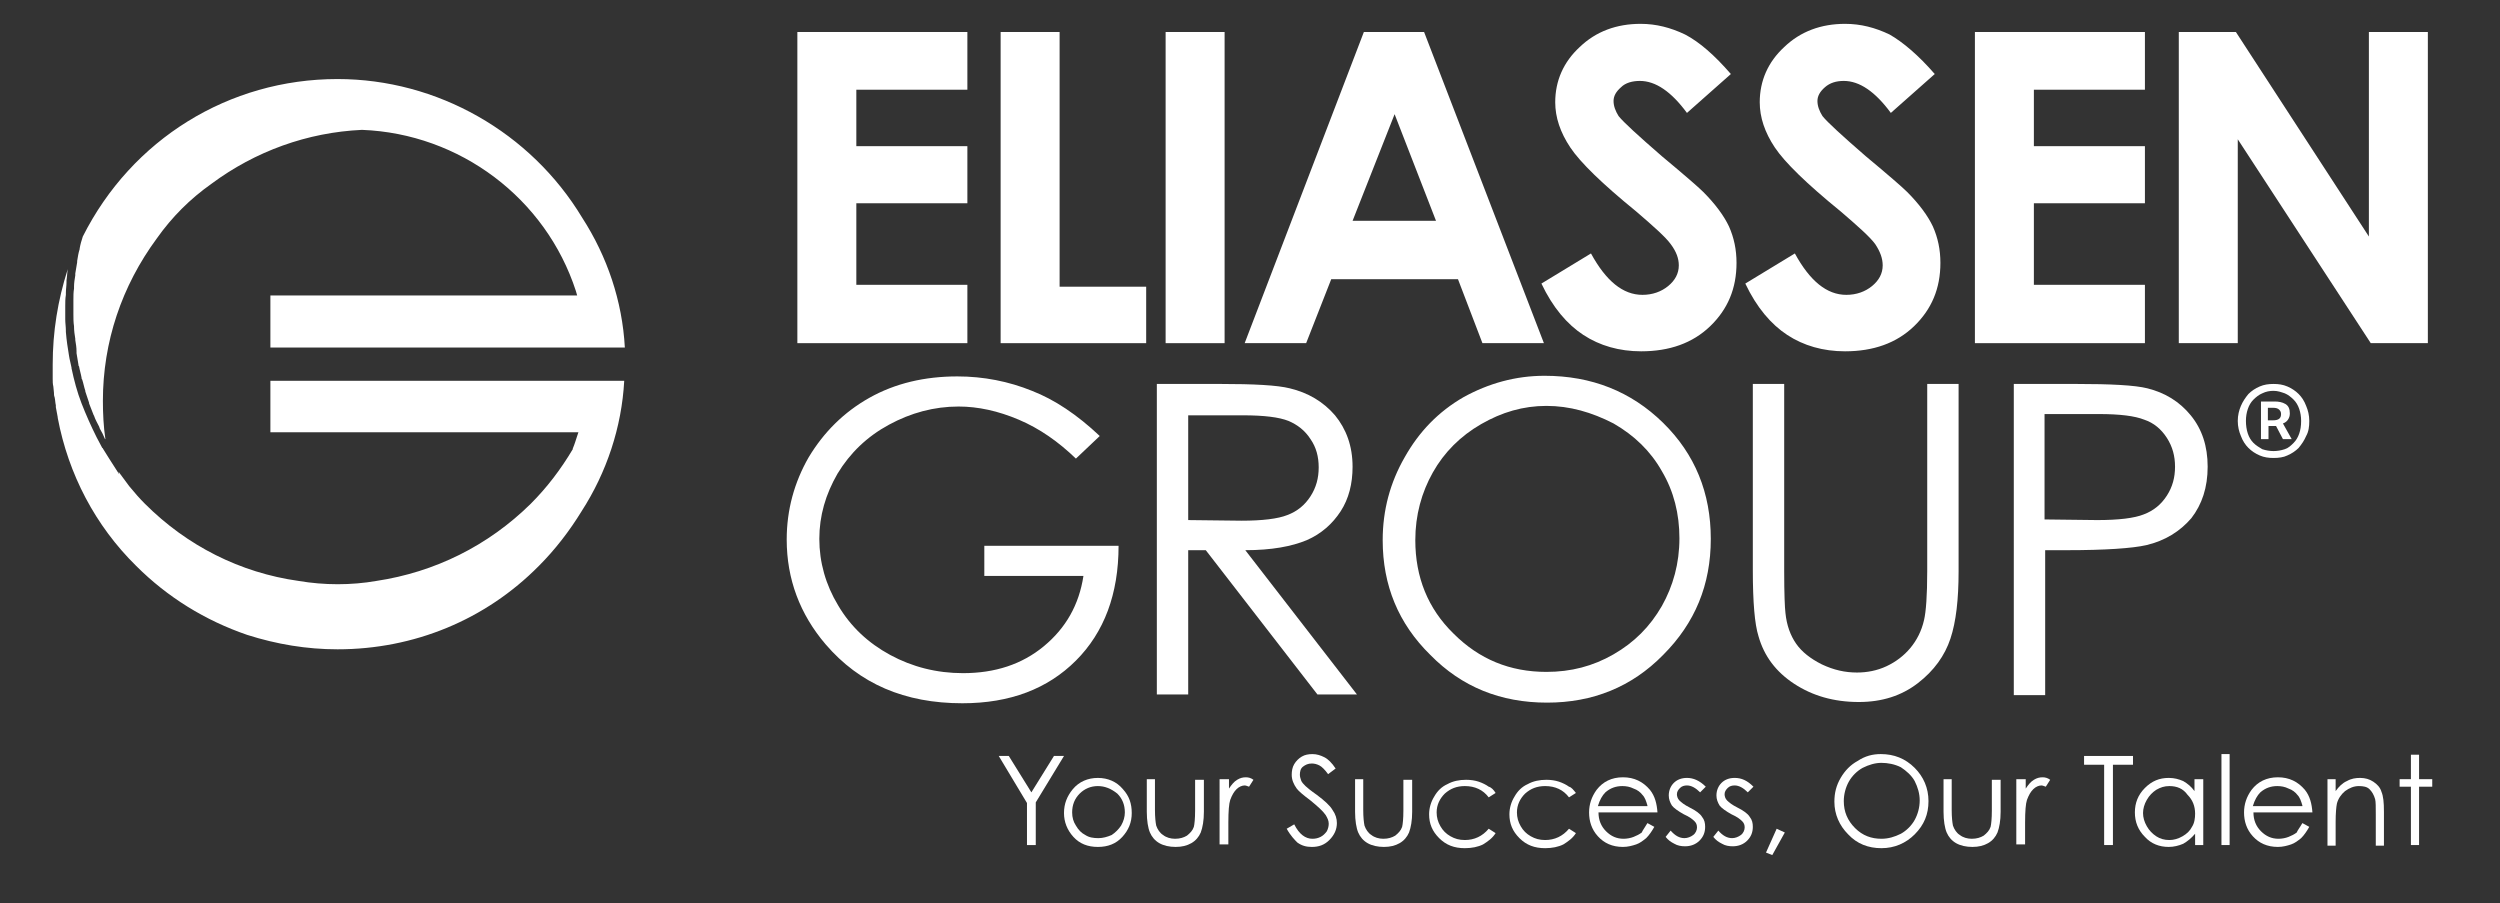
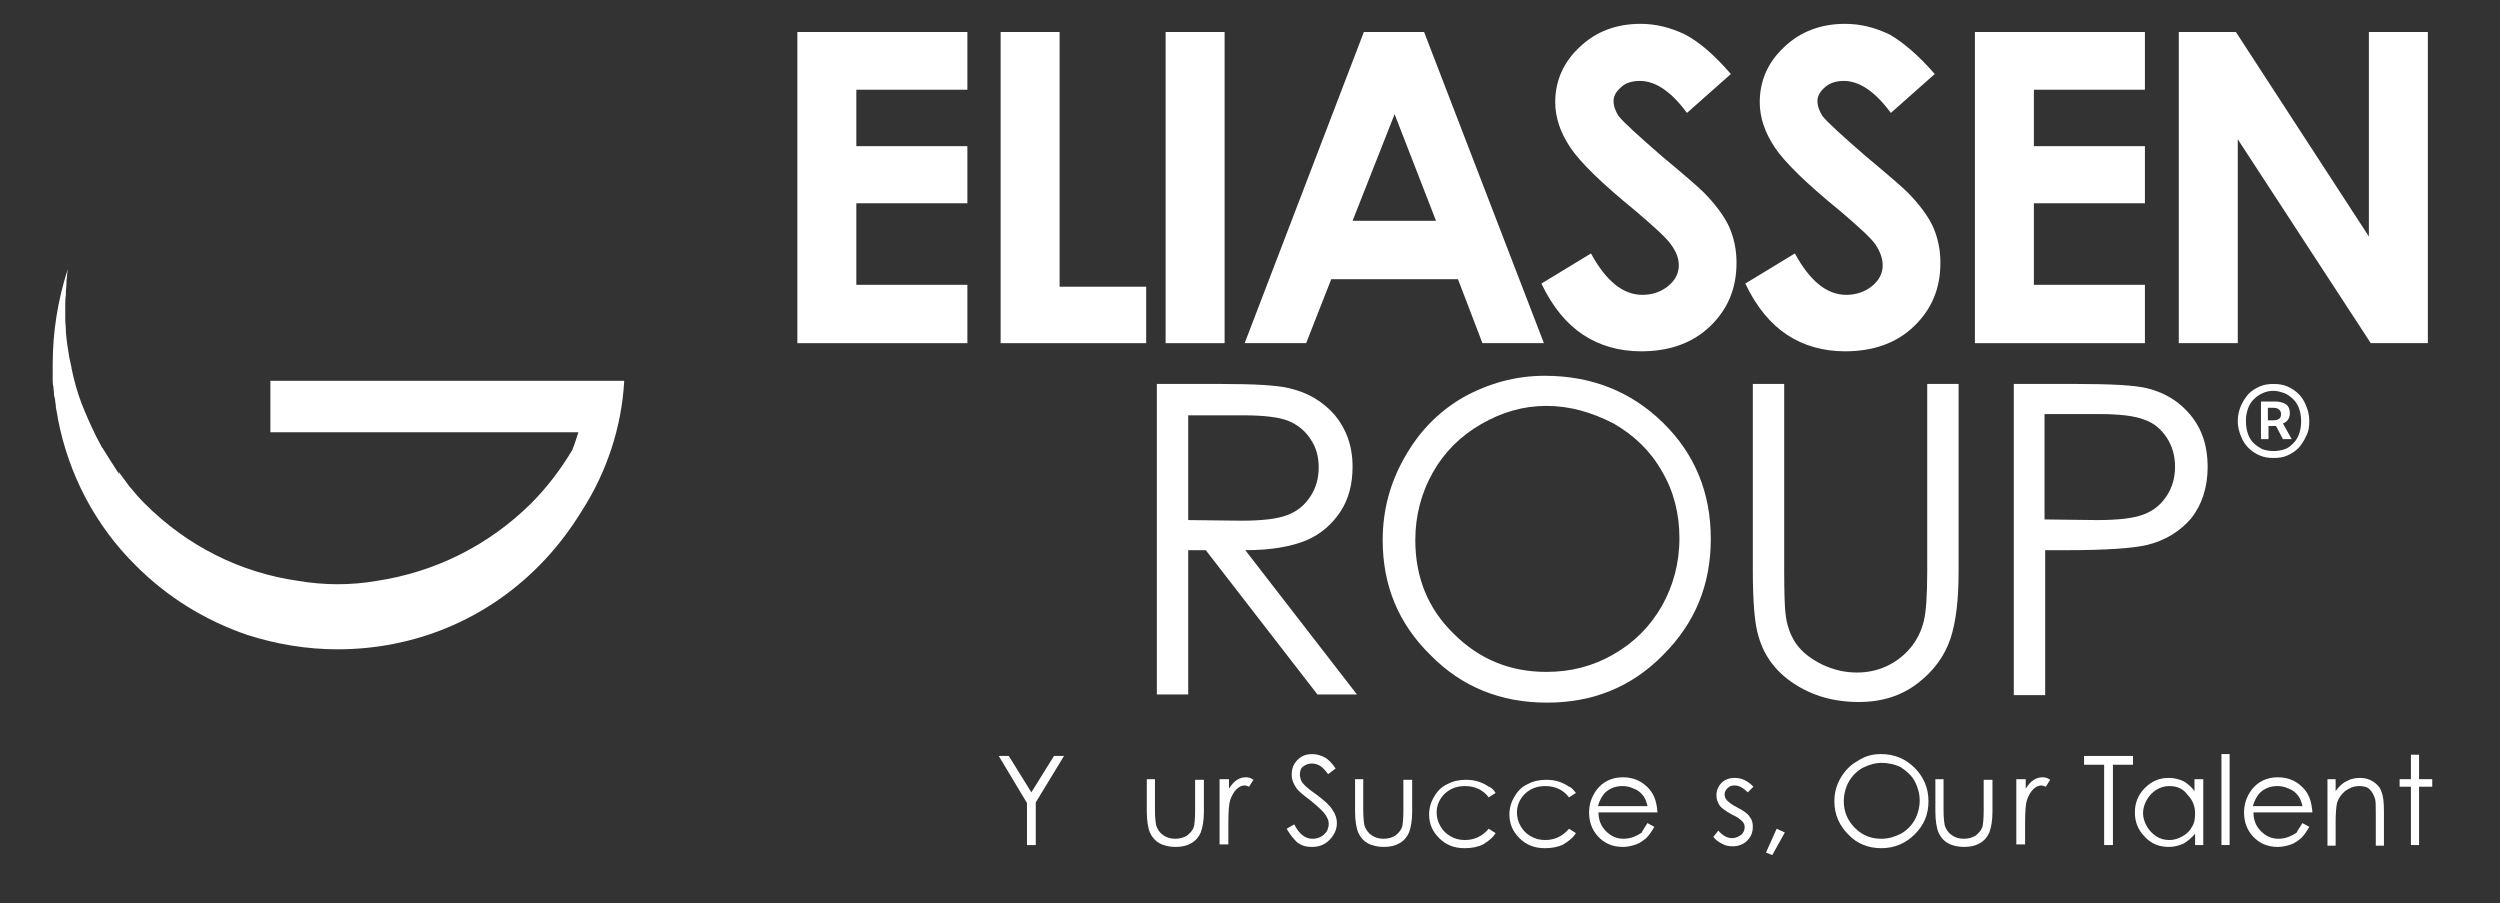
<svg xmlns="http://www.w3.org/2000/svg" version="1.1" id="Layer_1" x="0px" y="0px" viewBox="0 0 398.5 144" style="enable-background:new 0 0 398.5 144;" xml:space="preserve">
  <rect x="0" y="0" width="398.5" height="144" fill="#333333" stroke="none" />
  <style type="text/css">
	.st0{fill:#FFFFFF;}
</style>
  <g>
    <g>
      <path class="st0" d="M127.1,5.1h27.1v9.2h-17.7v9h17.7v9.1h-17.7v13h17.7v9.3h-27.1V5.1z" />
      <path class="st0" d="M159.5,5.1h9.4v40.6h13.8v9h-23.2V5.1z" />
      <path class="st0" d="M185.8,5.1h9.4v49.6h-9.4V5.1z" />
      <path class="st0" d="M217.4,5.1h9.6l19.1,49.6h-9.8l-3.9-10.2h-20.2l-4,10.2h-9.8L217.4,5.1z M222.3,18.2l-6.7,17h13.3L222.3,18.2    z" />
      <path class="st0" d="M275.9,11.8l-7,6.2c-2.5-3.4-5-5.1-7.5-5.1c-1.2,0-2.3,0.3-3,1c-0.8,0.7-1.2,1.4-1.2,2.2    c0,0.8,0.3,1.6,0.8,2.4c0.8,1,3.1,3.1,6.9,6.4c3.6,3,5.8,4.9,6.6,5.7c1.9,1.9,3.3,3.8,4.1,5.5c0.8,1.8,1.2,3.7,1.2,5.8    c0,4.1-1.4,7.4-4.2,10.1c-2.8,2.7-6.5,4-11,4c-3.5,0-6.6-0.9-9.2-2.6c-2.6-1.7-4.9-4.4-6.7-8.2l7.9-4.8c2.4,4.4,5.1,6.6,8.2,6.6    c1.6,0,3-0.5,4.1-1.4c1.1-0.9,1.7-2,1.7-3.3c0-1.1-0.4-2.2-1.3-3.4c-0.8-1.1-2.7-2.8-5.5-5.2c-5.4-4.4-8.9-7.8-10.5-10.2    c-1.6-2.4-2.4-4.8-2.4-7.2c0-3.4,1.3-6.4,3.9-8.8c2.6-2.5,5.9-3.7,9.7-3.7c2.5,0,4.8,0.6,7.1,1.7C270.9,6.7,273.3,8.8,275.9,11.8z    " />
      <path class="st0" d="M308.4,11.8l-7,6.2c-2.5-3.4-5-5.1-7.5-5.1c-1.2,0-2.2,0.3-3,1c-0.8,0.7-1.2,1.4-1.2,2.2    c0,0.8,0.3,1.6,0.8,2.4c0.8,1,3.1,3.1,6.9,6.4c3.6,3,5.8,4.9,6.6,5.7c1.9,1.9,3.3,3.8,4.1,5.5c0.8,1.8,1.2,3.7,1.2,5.8    c0,4.1-1.4,7.4-4.2,10.1c-2.8,2.7-6.5,4-11,4c-3.5,0-6.6-0.9-9.2-2.6c-2.6-1.7-4.9-4.4-6.7-8.2l7.9-4.8c2.4,4.4,5.1,6.6,8.2,6.6    c1.6,0,3-0.5,4.1-1.4c1.1-0.9,1.7-2,1.7-3.3c0-1.1-0.4-2.2-1.2-3.4c-0.8-1.1-2.7-2.8-5.5-5.2c-5.4-4.4-8.9-7.8-10.5-10.2    c-1.6-2.4-2.4-4.8-2.4-7.2c0-3.4,1.3-6.4,3.9-8.8c2.6-2.5,5.9-3.7,9.7-3.7c2.5,0,4.8,0.6,7.1,1.7C303.3,6.7,305.8,8.8,308.4,11.8z    " />
      <path class="st0" d="M314.8,5.1h27.1v9.2h-17.7v9h17.7v9.1h-17.7v13h17.7v9.3h-27.1V5.1z" />
      <path class="st0" d="M347.3,5.1h9.1l21.2,32.6V5.1h9.4v49.6h-9.1l-21.2-32.5v32.5h-9.4V5.1z" />
-       <path class="st0" d="M175.3,69.5l-3.8,3.6c-2.8-2.7-5.8-4.8-9.1-6.2c-3.3-1.4-6.5-2.1-9.6-2.1c-3.9,0-7.6,1-11.1,2.9    c-3.5,1.9-6.2,4.5-8.2,7.8c-1.9,3.3-2.9,6.7-2.9,10.4c0,3.7,1,7.3,3,10.6c2,3.4,4.8,6,8.3,7.9c3.5,1.9,7.4,2.9,11.6,2.9    c5.1,0,9.4-1.4,12.9-4.3c3.5-2.9,5.6-6.6,6.3-11.2h-15.8V87h21.4c0,7.7-2.3,13.8-6.8,18.3c-4.5,4.5-10.5,6.8-18.1,6.8    c-9.2,0-16.4-3.1-21.8-9.4c-4.1-4.8-6.2-10.4-6.2-16.7c0-4.7,1.2-9.1,3.5-13.1c2.4-4,5.6-7.2,9.7-9.5c4.1-2.3,8.8-3.4,14-3.4    c4.2,0,8.2,0.8,11.9,2.3C168.1,63.7,171.7,66.1,175.3,69.5z" />
      <path class="st0" d="M184.5,61.2h9.9c5.5,0,9.2,0.2,11.2,0.7c2.9,0.7,5.3,2.1,7.2,4.3c1.8,2.2,2.8,4.9,2.8,8.2    c0,2.7-0.6,5.1-1.9,7.1c-1.3,2-3.1,3.6-5.4,4.6c-2.4,1-5.6,1.6-9.8,1.6l17.8,23H210l-17.8-23h-2.8v23h-5V61.2z M189.4,66v16.9    l8.5,0.1c3.3,0,5.8-0.3,7.3-0.9c1.6-0.6,2.8-1.6,3.7-3c0.9-1.4,1.3-2.9,1.3-4.6c0-1.7-0.4-3.2-1.3-4.5c-0.9-1.4-2.1-2.3-3.5-2.9    c-1.5-0.6-3.9-0.9-7.3-0.9H189.4z" />
      <path class="st0" d="M246.2,59.9c7.5,0,13.8,2.5,18.9,7.5c5.1,5,7.6,11.2,7.6,18.5c0,7.3-2.5,13.4-7.6,18.5    c-5,5.1-11.2,7.6-18.5,7.6c-7.4,0-13.6-2.5-18.6-7.6c-5.1-5-7.6-11.1-7.6-18.3c0-4.8,1.2-9.2,3.5-13.2c2.3-4.1,5.4-7.3,9.4-9.6    C237.3,61.1,241.6,59.9,246.2,59.9z M246.5,64.7c-3.7,0-7.1,1-10.4,2.9c-3.3,1.9-5.9,4.5-7.7,7.7c-1.8,3.2-2.8,6.8-2.8,10.8    c0,5.9,2,10.9,6.1,14.9c4.1,4.1,9,6.1,14.8,6.1c3.9,0,7.4-0.9,10.7-2.8c3.3-1.9,5.8-4.4,7.7-7.7c1.8-3.2,2.8-6.8,2.8-10.8    c0-3.9-0.9-7.5-2.8-10.7c-1.8-3.2-4.4-5.7-7.7-7.6C253.7,65.7,250.2,64.7,246.5,64.7z" />
      <path class="st0" d="M279.4,61.2h5v29.9c0,3.6,0.1,5.8,0.2,6.6c0.2,2,0.8,3.6,1.7,4.9c0.9,1.3,2.3,2.4,4.1,3.3    c1.9,0.9,3.7,1.3,5.6,1.3c1.6,0,3.2-0.3,4.7-1c1.5-0.7,2.8-1.7,3.8-2.9c1-1.2,1.8-2.7,2.2-4.5c0.3-1.3,0.5-3.8,0.5-7.8V61.2h5    v29.9c0,4.4-0.4,8-1.3,10.7c-0.9,2.7-2.6,5.1-5.2,7.1c-2.6,2-5.7,3-9.4,3c-4,0-7.4-1-10.3-2.9c-2.9-1.9-4.8-4.4-5.7-7.6    c-0.6-1.9-0.9-5.4-0.9-10.5V61.2z" />
      <path class="st0" d="M320.9,61.2h9.9c5.7,0,9.5,0.2,11.5,0.7c2.8,0.7,5.1,2.1,6.9,4.3c1.8,2.2,2.7,4.9,2.7,8.2    c0,3.3-0.9,6-2.6,8.2c-1.8,2.1-4.2,3.6-7.2,4.3c-2.2,0.5-6.5,0.8-12.6,0.8h-3.5v23.1h-5V61.2z M325.9,66v16.8l8.4,0.1    c3.4,0,5.9-0.3,7.4-0.9c1.6-0.6,2.8-1.6,3.7-3c0.9-1.4,1.3-2.9,1.3-4.6c0-1.7-0.4-3.2-1.3-4.6c-0.9-1.4-2.1-2.4-3.6-2.9    c-1.5-0.6-3.9-0.9-7.2-0.9H325.9z" />
    </g>
-     <path class="st0" d="M25,38c2.4-3.4,5.3-6.3,8.7-8.7c7-5.2,15.3-8.2,24-8.6c15.6,0.6,29.3,10.9,34.1,25.7l0.2,0.7H43.1v8.3h56.5   c-0.4-7.4-2.8-14.5-6.8-20.7c-8.2-13.6-23.1-22.1-39-22.1c-17.3,0-32.8,9.6-40.6,25.1c0,0,0,0,0,0c-0.2,0.6-0.4,1.3-0.5,1.9   c0,0,0,0.1,0,0.1c-0.2,0.6-0.3,1.3-0.4,1.9c0,0.1,0,0.2,0,0.2c-0.1,0.6-0.2,1.2-0.3,1.8c0,0.1,0,0.2,0,0.3   c-0.1,0.6-0.2,1.2-0.2,1.8c0,0.1,0,0.2,0,0.3c-0.1,0.6-0.1,1.2-0.1,1.9c0,0.1,0,0.1,0,0.2c0,0.6,0,1.3,0,1.9c0,0,0,0.1,0,0.1   c0,0.6,0,1.3,0.1,1.9c0,0,0,0.1,0,0.1c0,0.6,0.1,1.3,0.2,1.9c0,0.1,0,0.2,0,0.2c0.1,0.6,0.2,1.2,0.2,1.8c0,0.1,0,0.2,0,0.3   c0.1,0.6,0.2,1.2,0.3,1.8c0,0.1,0,0.2,0.1,0.3c0.1,0.6,0.3,1.2,0.4,1.8c0,0.1,0,0.2,0.1,0.3c0.2,0.6,0.3,1.2,0.5,1.8   c0,0,0,0.1,0,0.1c0.2,0.6,0.4,1.2,0.6,1.8c0,0,0,0,0,0.1c0.2,0.6,0.5,1.2,0.7,1.8c0,0.1,0.1,0.1,0.1,0.2c0.2,0.6,0.5,1.1,0.8,1.7   c0,0.1,0.1,0.2,0.1,0.3c0.3,0.5,0.6,1.1,0.8,1.6c0,0,0,0.1,0.1,0.1c-0.3-2-0.4-4.1-0.4-6.1C16.4,54.5,19.4,45.6,25,38z" />
    <path class="st0" d="M8.4,58.1c0,0.6,0,1.2,0,1.8l0,0.5c0,0.4,0,0.8,0.1,1.2c0,0.3,0.1,0.7,0.1,1c0,0.2,0,0.5,0.1,0.7   c0.1,0.4,0.1,0.9,0.2,1.3l0,0.3c0.1,0.5,0.2,1.1,0.3,1.6l0,0.1c1.7,9,6,17.2,12.5,23.6c5,5,11,8.7,17.7,11   c4.7,1.5,9.5,2.3,14.4,2.3c12.2,0,23.6-4.7,32.1-13.3c2.6-2.6,4.9-5.6,6.8-8.7c4-6.2,6.4-13.4,6.8-20.8H43.1v8.2h49.1L92,69.5   c-0.2,0.6-0.4,1.3-0.7,2l0,0.1c-1.9,3.2-4.1,6.1-6.7,8.7C77.8,87,69.3,91.2,60,92.6c-4,0.7-8.3,0.7-12.4,0   c-9.3-1.3-17.8-5.6-24.5-12.3c-0.8-0.8-1.6-1.7-2.5-2.8l-1.7-2.3l0.1,0.4l-1.6-2.5c-0.3-0.5-0.7-1.1-1-1.6c0,0,0-0.1-0.1-0.1   c-0.3-0.6-0.6-1.1-0.9-1.7c0,0,0,0,0,0c-0.9-1.8-1.7-3.6-2.4-5.4c0,0,0,0,0,0c-0.7-1.8-1.2-3.7-1.6-5.6c0,0,0-0.1,0-0.1   c-0.1-0.6-0.3-1.2-0.4-1.9c0,0,0,0,0,0c-0.2-1.2-0.4-2.5-0.5-3.8c0-0.1,0-0.1,0-0.2c0-0.6-0.1-1.2-0.1-1.8c0-0.1,0-0.1,0-0.2   c0-0.6,0-1.2,0-1.8c0,0,0,0,0-0.1c0-0.6,0-1.2,0.1-1.8c0-0.1,0-0.2,0-0.3c0-0.6,0.1-1.1,0.1-1.7c0-0.1,0-0.2,0-0.3   c0.1-0.6,0.1-1.2,0.2-1.8c0,0,0,0,0,0C9.2,47.9,8.4,52.9,8.4,58.1z" />
  </g>
  <g>
    <path class="st0" d="M159.2,120.5h1.6l3.6,5.8l3.6-5.8h1.6l-4.5,7.4v6.8h-1.4V128L159.2,120.5z" />
-     <path class="st0" d="M175,124c1.6,0,3,0.6,4,1.8c1,1.1,1.4,2.3,1.4,3.8c0,1.5-0.5,2.7-1.5,3.8c-1,1.1-2.3,1.6-3.9,1.6   c-1.6,0-2.9-0.5-3.9-1.6c-1-1.1-1.5-2.4-1.5-3.8c0-1.5,0.5-2.7,1.4-3.8C172,124.6,173.4,124,175,124z M175,125.3   c-1.1,0-2.1,0.4-2.9,1.2c-0.8,0.8-1.2,1.8-1.2,3c0,0.8,0.2,1.5,0.6,2.1c0.4,0.7,0.9,1.2,1.5,1.5c0.6,0.4,1.3,0.5,2.1,0.5   c0.7,0,1.4-0.2,2.1-0.5c0.6-0.4,1.1-0.9,1.5-1.5c0.4-0.7,0.6-1.4,0.6-2.1c0-1.2-0.4-2.2-1.2-3C177.1,125.7,176.1,125.3,175,125.3z" />
    <path class="st0" d="M182.8,124.2h1.3v4.9c0,1.2,0.1,2,0.2,2.5c0.2,0.6,0.6,1.2,1.1,1.5c0.5,0.4,1.2,0.6,1.9,0.6   c0.8,0,1.4-0.2,1.9-0.5c0.5-0.4,0.9-0.8,1.1-1.4c0.1-0.4,0.2-1.3,0.2-2.6v-4.9h1.4v5.1c0,1.4-0.2,2.5-0.5,3.3   c-0.3,0.7-0.8,1.3-1.5,1.7c-0.7,0.4-1.5,0.6-2.5,0.6s-1.9-0.2-2.6-0.6c-0.7-0.4-1.2-1-1.5-1.7c-0.3-0.7-0.5-1.9-0.5-3.3V124.2z" />
    <path class="st0" d="M194.5,124.2h1.4v1.5c0.4-0.6,0.8-1.1,1.3-1.4c0.5-0.3,0.9-0.4,1.4-0.4c0.4,0,0.8,0.1,1.2,0.4l-0.7,1.1   c-0.3-0.1-0.5-0.2-0.7-0.2c-0.4,0-0.9,0.2-1.3,0.6c-0.4,0.4-0.7,0.9-1,1.7c-0.2,0.6-0.3,1.8-0.3,3.6v3.5h-1.4V124.2z" />
    <path class="st0" d="M205.1,132.1l1.2-0.7c0.8,1.6,1.8,2.3,2.9,2.3c0.5,0,0.9-0.1,1.3-0.3c0.4-0.2,0.7-0.5,1-0.9   c0.2-0.4,0.3-0.8,0.3-1.2c0-0.5-0.2-0.9-0.5-1.4c-0.4-0.6-1.3-1.4-2.4-2.3c-1.2-0.9-1.9-1.5-2.2-1.9c-0.5-0.7-0.8-1.4-0.8-2.2   c0-0.6,0.1-1.2,0.4-1.7c0.3-0.5,0.7-0.9,1.2-1.2c0.5-0.3,1.1-0.4,1.7-0.4c0.7,0,1.3,0.2,1.9,0.5c0.6,0.3,1.2,0.9,1.8,1.8l-1.2,0.9   c-0.5-0.7-1-1.2-1.4-1.4c-0.4-0.2-0.8-0.3-1.2-0.3c-0.6,0-1,0.2-1.4,0.5c-0.4,0.3-0.5,0.8-0.5,1.3c0,0.3,0.1,0.6,0.2,0.9   c0.1,0.3,0.4,0.6,0.7,0.9c0.2,0.2,0.8,0.7,1.8,1.4c1.2,0.9,2.1,1.7,2.5,2.4c0.5,0.7,0.7,1.4,0.7,2.1c0,1-0.4,1.9-1.2,2.7   c-0.8,0.8-1.7,1.1-2.8,1.1c-0.9,0-1.6-0.2-2.3-0.7C206.4,133.9,205.7,133.2,205.1,132.1z" />
    <path class="st0" d="M216,124.2h1.3v4.9c0,1.2,0.1,2,0.2,2.5c0.2,0.6,0.6,1.2,1.1,1.5c0.5,0.4,1.2,0.6,1.9,0.6   c0.8,0,1.4-0.2,1.9-0.5c0.5-0.4,0.9-0.8,1.1-1.4c0.1-0.4,0.2-1.3,0.2-2.6v-4.9h1.4v5.1c0,1.4-0.2,2.5-0.5,3.3   c-0.3,0.7-0.8,1.3-1.5,1.7c-0.7,0.4-1.5,0.6-2.5,0.6s-1.9-0.2-2.6-0.6c-0.7-0.4-1.2-1-1.5-1.7c-0.3-0.7-0.5-1.9-0.5-3.3V124.2z" />
    <path class="st0" d="M238.4,126.4l-1.1,0.7c-0.9-1.2-2.2-1.8-3.8-1.8c-1.3,0-2.3,0.4-3.2,1.2c-0.8,0.8-1.3,1.8-1.3,3   c0,0.8,0.2,1.5,0.6,2.2c0.4,0.7,0.9,1.2,1.6,1.6c0.7,0.4,1.4,0.6,2.3,0.6c1.5,0,2.8-0.6,3.8-1.8l1.1,0.7c-0.5,0.8-1.2,1.3-2,1.8   c-0.8,0.4-1.8,0.6-2.9,0.6c-1.7,0-3-0.5-4.1-1.6c-1.1-1.1-1.6-2.3-1.6-3.8c0-1,0.3-2,0.8-2.8c0.5-0.9,1.2-1.6,2.1-2   c0.9-0.5,1.9-0.7,3-0.7c0.7,0,1.4,0.1,2,0.3c0.6,0.2,1.2,0.5,1.6,0.8C237.7,125.5,238.1,125.9,238.4,126.4z" />
    <path class="st0" d="M251.2,126.4l-1.1,0.7c-0.9-1.2-2.2-1.8-3.8-1.8c-1.3,0-2.3,0.4-3.2,1.2c-0.8,0.8-1.3,1.8-1.3,3   c0,0.8,0.2,1.5,0.6,2.2c0.4,0.7,0.9,1.2,1.6,1.6c0.7,0.4,1.4,0.6,2.3,0.6c1.5,0,2.8-0.6,3.8-1.8l1.1,0.7c-0.5,0.8-1.2,1.3-2,1.8   c-0.8,0.4-1.8,0.6-2.9,0.6c-1.7,0-3-0.5-4.1-1.6c-1.1-1.1-1.6-2.3-1.6-3.8c0-1,0.3-2,0.8-2.8c0.5-0.9,1.2-1.6,2.1-2   c0.9-0.5,1.9-0.7,3-0.7c0.7,0,1.4,0.1,2,0.3c0.6,0.2,1.2,0.5,1.6,0.8C250.5,125.5,250.8,125.9,251.2,126.4z" />
    <path class="st0" d="M262.6,131.2l1.1,0.6c-0.4,0.7-0.8,1.3-1.3,1.8c-0.5,0.4-1,0.8-1.6,1c-0.6,0.2-1.3,0.4-2.1,0.4   c-1.7,0-3-0.6-4-1.7c-1-1.1-1.4-2.4-1.4-3.8c0-1.3,0.4-2.5,1.2-3.6c1-1.3,2.4-2,4.2-2c1.8,0,3.2,0.7,4.3,2c0.8,1,1.1,2.2,1.2,3.6   h-9.4c0,1.2,0.4,2.2,1.2,3c0.8,0.8,1.7,1.2,2.8,1.2c0.5,0,1.1-0.1,1.6-0.3c0.5-0.2,0.9-0.4,1.3-0.7   C261.8,132.4,262.2,131.9,262.6,131.2z M262.6,128.4c-0.2-0.7-0.4-1.3-0.8-1.7c-0.3-0.4-0.8-0.8-1.4-1c-0.6-0.3-1.2-0.4-1.8-0.4   c-1,0-1.9,0.3-2.7,1c-0.5,0.5-0.9,1.2-1.2,2.2H262.6z" />
-     <path class="st0" d="M271.9,125.4l-0.9,0.9c-0.7-0.7-1.4-1.1-2.1-1.1c-0.4,0-0.8,0.1-1.1,0.4c-0.3,0.3-0.5,0.6-0.5,1   c0,0.3,0.1,0.7,0.4,1c0.3,0.3,0.8,0.7,1.6,1.1c1,0.5,1.7,1,2,1.5c0.4,0.5,0.5,1,0.5,1.6c0,0.9-0.3,1.6-0.9,2.2   c-0.6,0.6-1.4,0.9-2.3,0.9c-0.6,0-1.2-0.1-1.7-0.4c-0.6-0.3-1-0.6-1.4-1.1l0.8-1c0.7,0.8,1.4,1.2,2.2,1.2c0.5,0,1-0.2,1.4-0.5   c0.4-0.3,0.6-0.8,0.6-1.2c0-0.4-0.1-0.7-0.4-1c-0.3-0.3-0.8-0.7-1.7-1.1c-0.9-0.5-1.6-1-1.9-1.4c-0.3-0.5-0.5-1-0.5-1.6   c0-0.8,0.3-1.5,0.8-2c0.5-0.5,1.2-0.8,2.1-0.8C269.9,124,270.9,124.4,271.9,125.4z" />
    <path class="st0" d="M279.5,125.4l-0.9,0.9c-0.7-0.7-1.4-1.1-2.1-1.1c-0.4,0-0.8,0.1-1.1,0.4c-0.3,0.3-0.5,0.6-0.5,1   c0,0.3,0.1,0.7,0.4,1c0.3,0.3,0.8,0.7,1.6,1.1c1,0.5,1.7,1,2,1.5c0.4,0.5,0.5,1,0.5,1.6c0,0.9-0.3,1.6-0.9,2.2   c-0.6,0.6-1.4,0.9-2.3,0.9c-0.6,0-1.2-0.1-1.7-0.4c-0.6-0.3-1-0.6-1.4-1.1l0.8-1c0.7,0.8,1.4,1.2,2.2,1.2c0.5,0,1-0.2,1.4-0.5   c0.4-0.3,0.6-0.8,0.6-1.2c0-0.4-0.1-0.7-0.4-1c-0.3-0.3-0.8-0.7-1.7-1.1c-0.9-0.5-1.6-1-1.9-1.4c-0.3-0.5-0.5-1-0.5-1.6   c0-0.8,0.3-1.5,0.8-2c0.5-0.5,1.2-0.8,2.1-0.8C277.6,124,278.5,124.4,279.5,125.4z" />
    <path class="st0" d="M283.2,132.1l1.3,0.6l-2,3.6l-1-0.4L283.2,132.1z" />
    <path class="st0" d="M299.8,120.2c2.1,0,3.9,0.7,5.4,2.2c1.4,1.4,2.2,3.2,2.2,5.3c0,2.1-0.7,3.8-2.2,5.3c-1.4,1.4-3.2,2.2-5.3,2.2   c-2.1,0-3.9-0.7-5.3-2.2c-1.4-1.4-2.2-3.2-2.2-5.2c0-1.4,0.3-2.6,1-3.8c0.7-1.2,1.6-2.1,2.7-2.7   C297.3,120.5,298.5,120.2,299.8,120.2z M299.9,121.6c-1,0-2,0.3-3,0.8c-0.9,0.5-1.7,1.3-2.2,2.2c-0.5,0.9-0.8,2-0.8,3.1   c0,1.7,0.6,3.1,1.8,4.3c1.2,1.2,2.6,1.7,4.2,1.7c1.1,0,2.1-0.3,3.1-0.8c0.9-0.5,1.7-1.3,2.2-2.2c0.5-0.9,0.8-2,0.8-3.1   c0-1.1-0.3-2.1-0.8-3.1c-0.5-0.9-1.3-1.6-2.2-2.2C302,121.8,300.9,121.6,299.9,121.6z" />
-     <path class="st0" d="M309.8,124.2h1.3v4.9c0,1.2,0.1,2,0.2,2.5c0.2,0.6,0.6,1.2,1.1,1.5c0.5,0.4,1.2,0.6,1.9,0.6   c0.8,0,1.4-0.2,1.9-0.5c0.5-0.4,0.9-0.8,1.1-1.4c0.1-0.4,0.2-1.3,0.2-2.6v-4.9h1.4v5.1c0,1.4-0.2,2.5-0.5,3.3   c-0.3,0.7-0.8,1.3-1.5,1.7c-0.7,0.4-1.5,0.6-2.5,0.6c-1,0-1.9-0.2-2.6-0.6c-0.7-0.4-1.2-1-1.5-1.7c-0.3-0.7-0.5-1.9-0.5-3.3V124.2z   " />
+     <path class="st0" d="M309.8,124.2v4.9c0,1.2,0.1,2,0.2,2.5c0.2,0.6,0.6,1.2,1.1,1.5c0.5,0.4,1.2,0.6,1.9,0.6   c0.8,0,1.4-0.2,1.9-0.5c0.5-0.4,0.9-0.8,1.1-1.4c0.1-0.4,0.2-1.3,0.2-2.6v-4.9h1.4v5.1c0,1.4-0.2,2.5-0.5,3.3   c-0.3,0.7-0.8,1.3-1.5,1.7c-0.7,0.4-1.5,0.6-2.5,0.6c-1,0-1.9-0.2-2.6-0.6c-0.7-0.4-1.2-1-1.5-1.7c-0.3-0.7-0.5-1.9-0.5-3.3V124.2z   " />
    <path class="st0" d="M321.5,124.2h1.4v1.5c0.4-0.6,0.8-1.1,1.3-1.4c0.5-0.3,0.9-0.4,1.4-0.4c0.4,0,0.8,0.1,1.2,0.4l-0.7,1.1   c-0.3-0.1-0.5-0.2-0.7-0.2c-0.4,0-0.9,0.2-1.3,0.6c-0.4,0.4-0.7,0.9-1,1.7c-0.2,0.6-0.3,1.8-0.3,3.6v3.5h-1.4V124.2z" />
    <path class="st0" d="M332.2,121.9v-1.4h7.8v1.4h-3.2v12.8h-1.4v-12.8H332.2z" />
    <path class="st0" d="M351.2,124.2v10.5h-1.3v-1.8c-0.6,0.7-1.2,1.2-1.9,1.6c-0.7,0.3-1.5,0.5-2.3,0.5c-1.5,0-2.8-0.5-3.8-1.6   c-1.1-1.1-1.6-2.4-1.6-3.9c0-1.5,0.5-2.8,1.6-3.9c1.1-1.1,2.3-1.6,3.8-1.6c0.9,0,1.6,0.2,2.3,0.5c0.7,0.4,1.3,0.9,1.8,1.6v-1.9   H351.2z M345.8,125.3c-0.8,0-1.4,0.2-2.1,0.6c-0.6,0.4-1.1,0.9-1.5,1.6c-0.4,0.7-0.6,1.4-0.6,2.1c0,0.7,0.2,1.4,0.6,2.1   s0.9,1.2,1.5,1.6c0.6,0.4,1.3,0.6,2.1,0.6c0.7,0,1.4-0.2,2.1-0.6c0.7-0.4,1.2-0.9,1.5-1.5c0.4-0.6,0.5-1.4,0.5-2.1   c0-1.2-0.4-2.2-1.2-3C348,125.7,347,125.3,345.8,125.3z" />
    <path class="st0" d="M354.1,120.2h1.3v14.5h-1.3V120.2z" />
    <path class="st0" d="M367,131.2l1.1,0.6c-0.4,0.7-0.8,1.3-1.3,1.8c-0.5,0.4-1,0.8-1.6,1c-0.6,0.2-1.3,0.4-2.1,0.4   c-1.7,0-3-0.6-4-1.7c-1-1.1-1.4-2.4-1.4-3.8c0-1.3,0.4-2.5,1.2-3.6c1-1.3,2.4-2,4.2-2c1.8,0,3.2,0.7,4.3,2c0.8,1,1.1,2.2,1.2,3.6   h-9.4c0,1.2,0.4,2.2,1.2,3c0.8,0.8,1.7,1.2,2.8,1.2c0.5,0,1.1-0.1,1.6-0.3c0.5-0.2,0.9-0.4,1.3-0.7   C366.2,132.4,366.6,131.9,367,131.2z M367,128.4c-0.2-0.7-0.4-1.3-0.8-1.7c-0.3-0.4-0.8-0.8-1.4-1c-0.6-0.3-1.2-0.4-1.8-0.4   c-1,0-1.9,0.3-2.7,1c-0.5,0.5-0.9,1.2-1.2,2.2H367z" />
    <path class="st0" d="M371,124.2h1.3v1.9c0.5-0.7,1.1-1.3,1.8-1.6c0.7-0.4,1.4-0.5,2.1-0.5c0.8,0,1.5,0.2,2.1,0.6   c0.6,0.4,1.1,0.9,1.3,1.6c0.3,0.7,0.4,1.7,0.4,3.2v5.4h-1.3v-5c0-1.2,0-2-0.1-2.4c-0.2-0.7-0.5-1.2-0.9-1.6c-0.4-0.4-1-0.5-1.7-0.5   c-0.8,0-1.5,0.3-2.2,0.8c-0.6,0.5-1.1,1.2-1.3,2c-0.1,0.5-0.2,1.5-0.2,2.9v3.8H371V124.2z" />
    <path class="st0" d="M384.3,120.3h1.3v3.9h2.1v1.2h-2.1v9.3h-1.3v-9.3h-1.8v-1.2h1.8V120.3z" />
  </g>
  <g>
    <path class="st0" d="M362.4,73c-0.8,0-1.5-0.1-2.2-0.4c-0.7-0.3-1.3-0.7-1.8-1.2c-0.5-0.5-0.9-1.1-1.2-1.9   c-0.3-0.7-0.5-1.5-0.5-2.4c0-0.9,0.2-1.7,0.5-2.4c0.3-0.7,0.7-1.3,1.2-1.9c0.5-0.5,1.1-0.9,1.8-1.2c0.7-0.3,1.4-0.4,2.2-0.4   c0.8,0,1.5,0.1,2.2,0.4c0.7,0.3,1.3,0.7,1.8,1.2c0.5,0.5,0.9,1.1,1.2,1.9c0.3,0.7,0.5,1.5,0.5,2.4c0,0.9-0.1,1.7-0.5,2.4   c-0.3,0.7-0.7,1.3-1.2,1.9c-0.5,0.5-1.1,0.9-1.8,1.2C364,72.9,363.2,73,362.4,73z M362.4,71.9c0.6,0,1.2-0.1,1.8-0.3   c0.6-0.2,1-0.6,1.4-1c0.4-0.4,0.7-0.9,0.9-1.5c0.2-0.6,0.3-1.2,0.3-2c0-0.7-0.1-1.3-0.3-1.9c-0.2-0.6-0.5-1.1-0.9-1.5   c-0.4-0.4-0.9-0.8-1.4-1c-0.6-0.2-1.1-0.4-1.8-0.4c-0.6,0-1.2,0.1-1.8,0.4c-0.5,0.2-1,0.6-1.4,1c-0.4,0.4-0.7,0.9-0.9,1.5   c-0.2,0.6-0.3,1.2-0.3,1.9c0,0.7,0.1,1.4,0.3,2c0.2,0.6,0.5,1.1,0.9,1.5c0.4,0.4,0.9,0.7,1.4,1C361.2,71.8,361.8,71.9,362.4,71.9z    M360.3,64h2.3c0.6,0,1.2,0.1,1.7,0.4c0.5,0.3,0.7,0.8,0.7,1.5c0,0.4-0.1,0.7-0.3,1c-0.2,0.3-0.5,0.5-0.8,0.6l1.4,2.5h-1.4   l-1.1-2.1h-1.2v2.1h-1.2V64z M362.3,67c0.9,0,1.3-0.3,1.3-1c0-0.3-0.1-0.5-0.3-0.7c-0.2-0.2-0.5-0.3-1-0.3h-0.8v2H362.3z" />
  </g>
</svg>